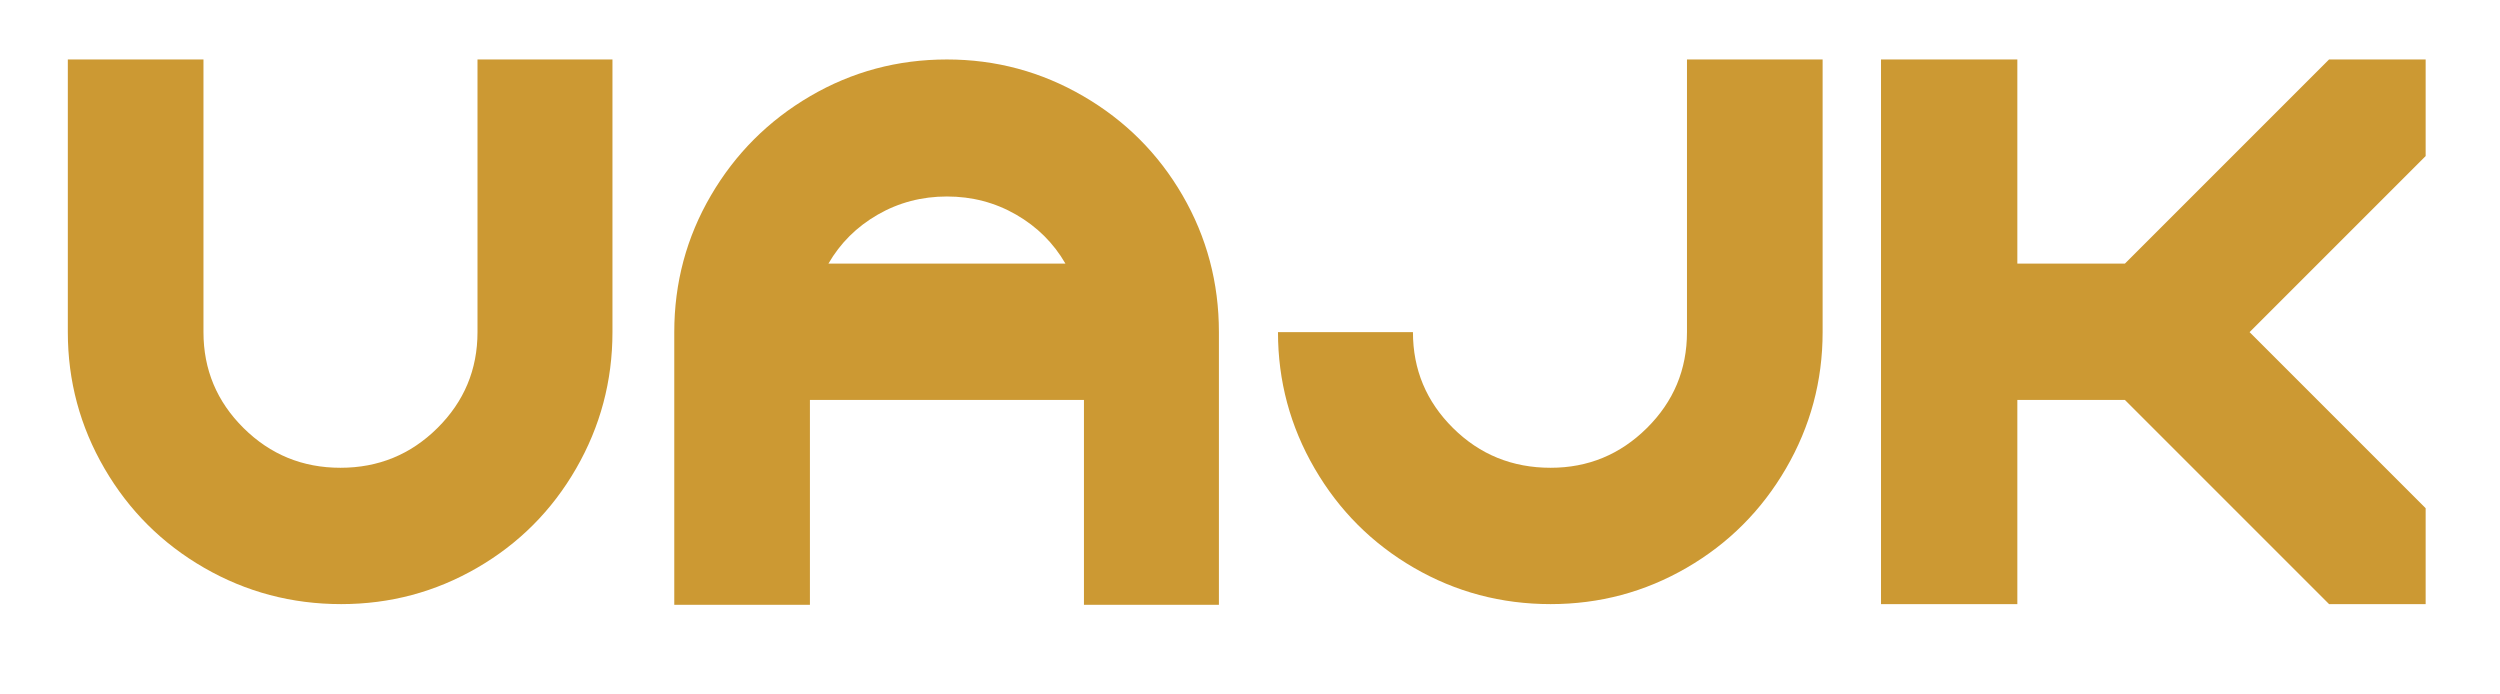
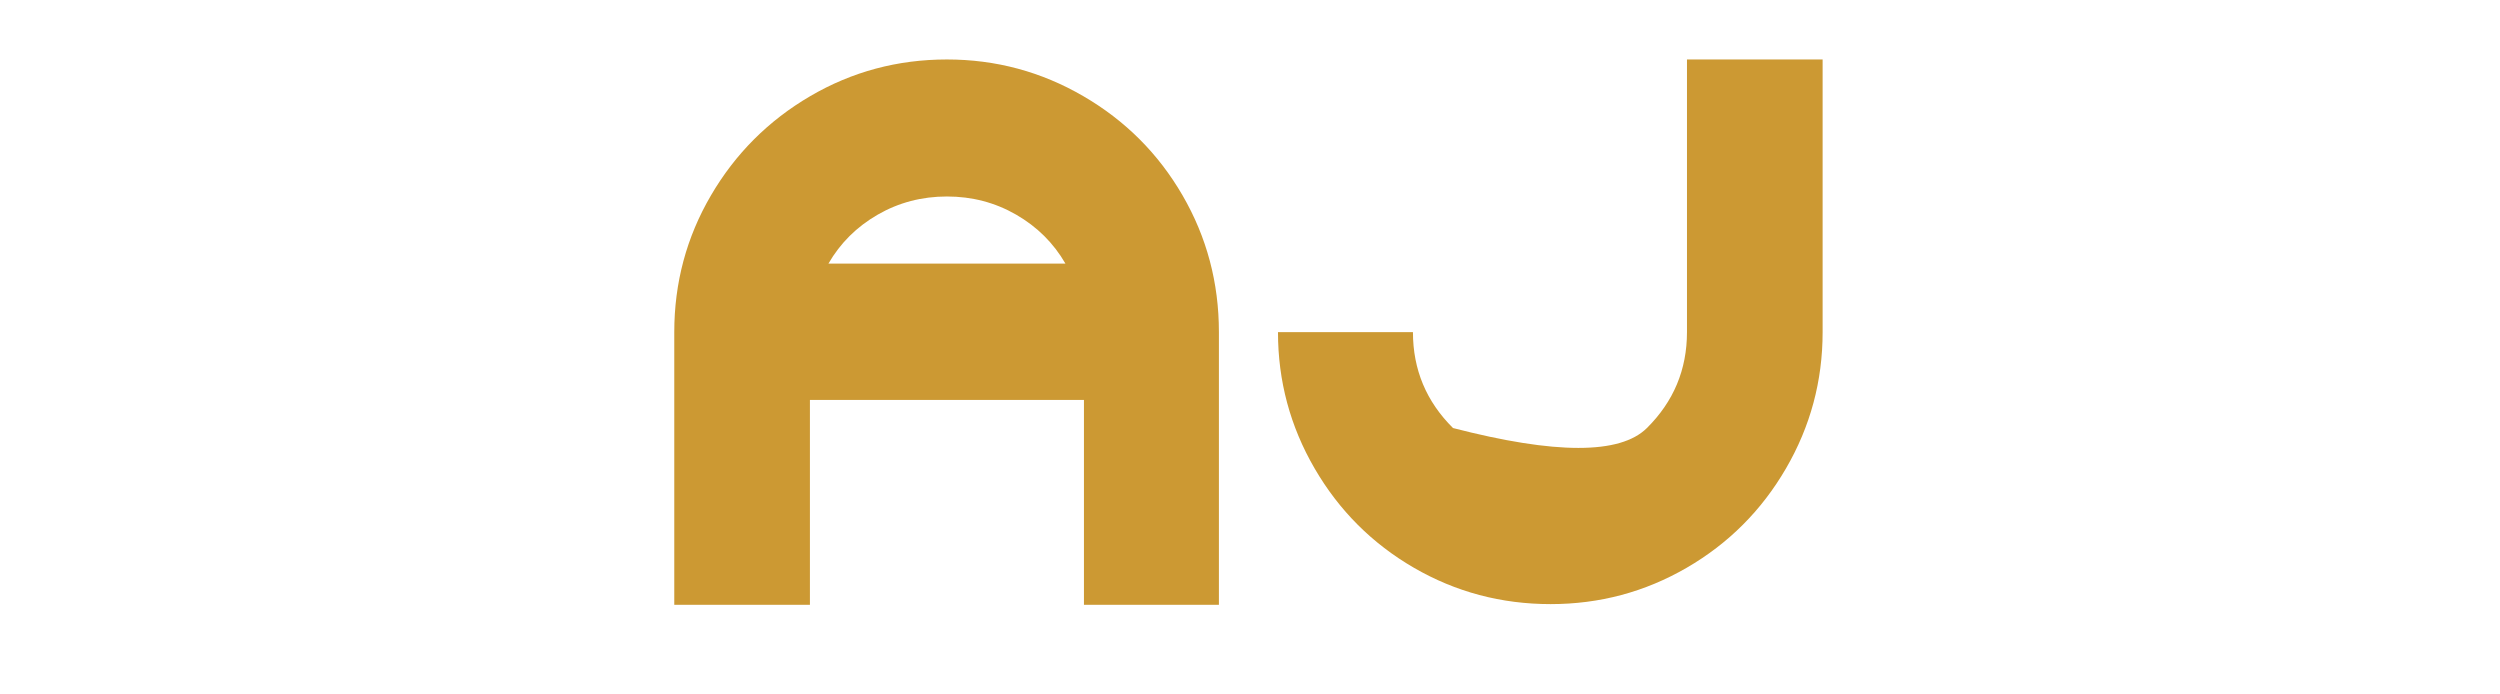
<svg xmlns="http://www.w3.org/2000/svg" width="288.288px" height="80px" viewBox="0 0 288.288 80">
  <g>
-     <path d="M894 300Q894 193 841.0 101.0Q788 9 696.5 -44.0Q605 -97 498 -97Q390 -97 298.0 -44.0Q206 9 152.5 101.0Q99 193 99 300V698H297V300Q297 218 355.5 160.0Q414 102 497 102Q580 102 638.5 160.0Q697 218 697 300V698H894Z" fill="#CC9933" transform="translate(0, 62) scale(0.079, -0.079)" />
    <path d="M102 300Q102 408 155.5 499.5Q209 591 300.5 644.5Q392 698 500 698Q607 698 699.0 644.5Q791 591 844.0 499.5Q897 408 897 300V-98H700V201H300V-98H102ZM673 400Q647 445 601.0 471.5Q555 498 500 498Q445 498 399.0 471.5Q353 445 327 400Z" fill="#CC9933" transform="translate(69.696, 62) scale(0.079, -0.079)" />
-     <path d="M896 300Q896 193 842.5 101.0Q789 9 697.5 -44.0Q606 -97 499 -97Q391 -97 299.5 -44.0Q208 9 154.5 101.0Q101 193 101 300H298Q298 218 356.5 160.0Q415 102 499 102Q581 102 639.5 160.0Q698 218 698 300V698H896Z" fill="#CC9933" transform="translate(139.392, 62) scale(0.079, -0.079)" />
-     <path d="M298 400H455L753 698H894V557L637 300L894 43V-97H753L455 201H298V-97H99V201V400V698H298Z" fill="#CC9933" transform="translate(209.088, 62) scale(0.079, -0.079)" />
+     <path d="M896 300Q896 193 842.5 101.0Q789 9 697.5 -44.0Q606 -97 499 -97Q391 -97 299.5 -44.0Q208 9 154.5 101.0Q101 193 101 300H298Q298 218 356.5 160.0Q581 102 639.5 160.0Q698 218 698 300V698H896Z" fill="#CC9933" transform="translate(139.392, 62) scale(0.079, -0.079)" />
  </g>
</svg>